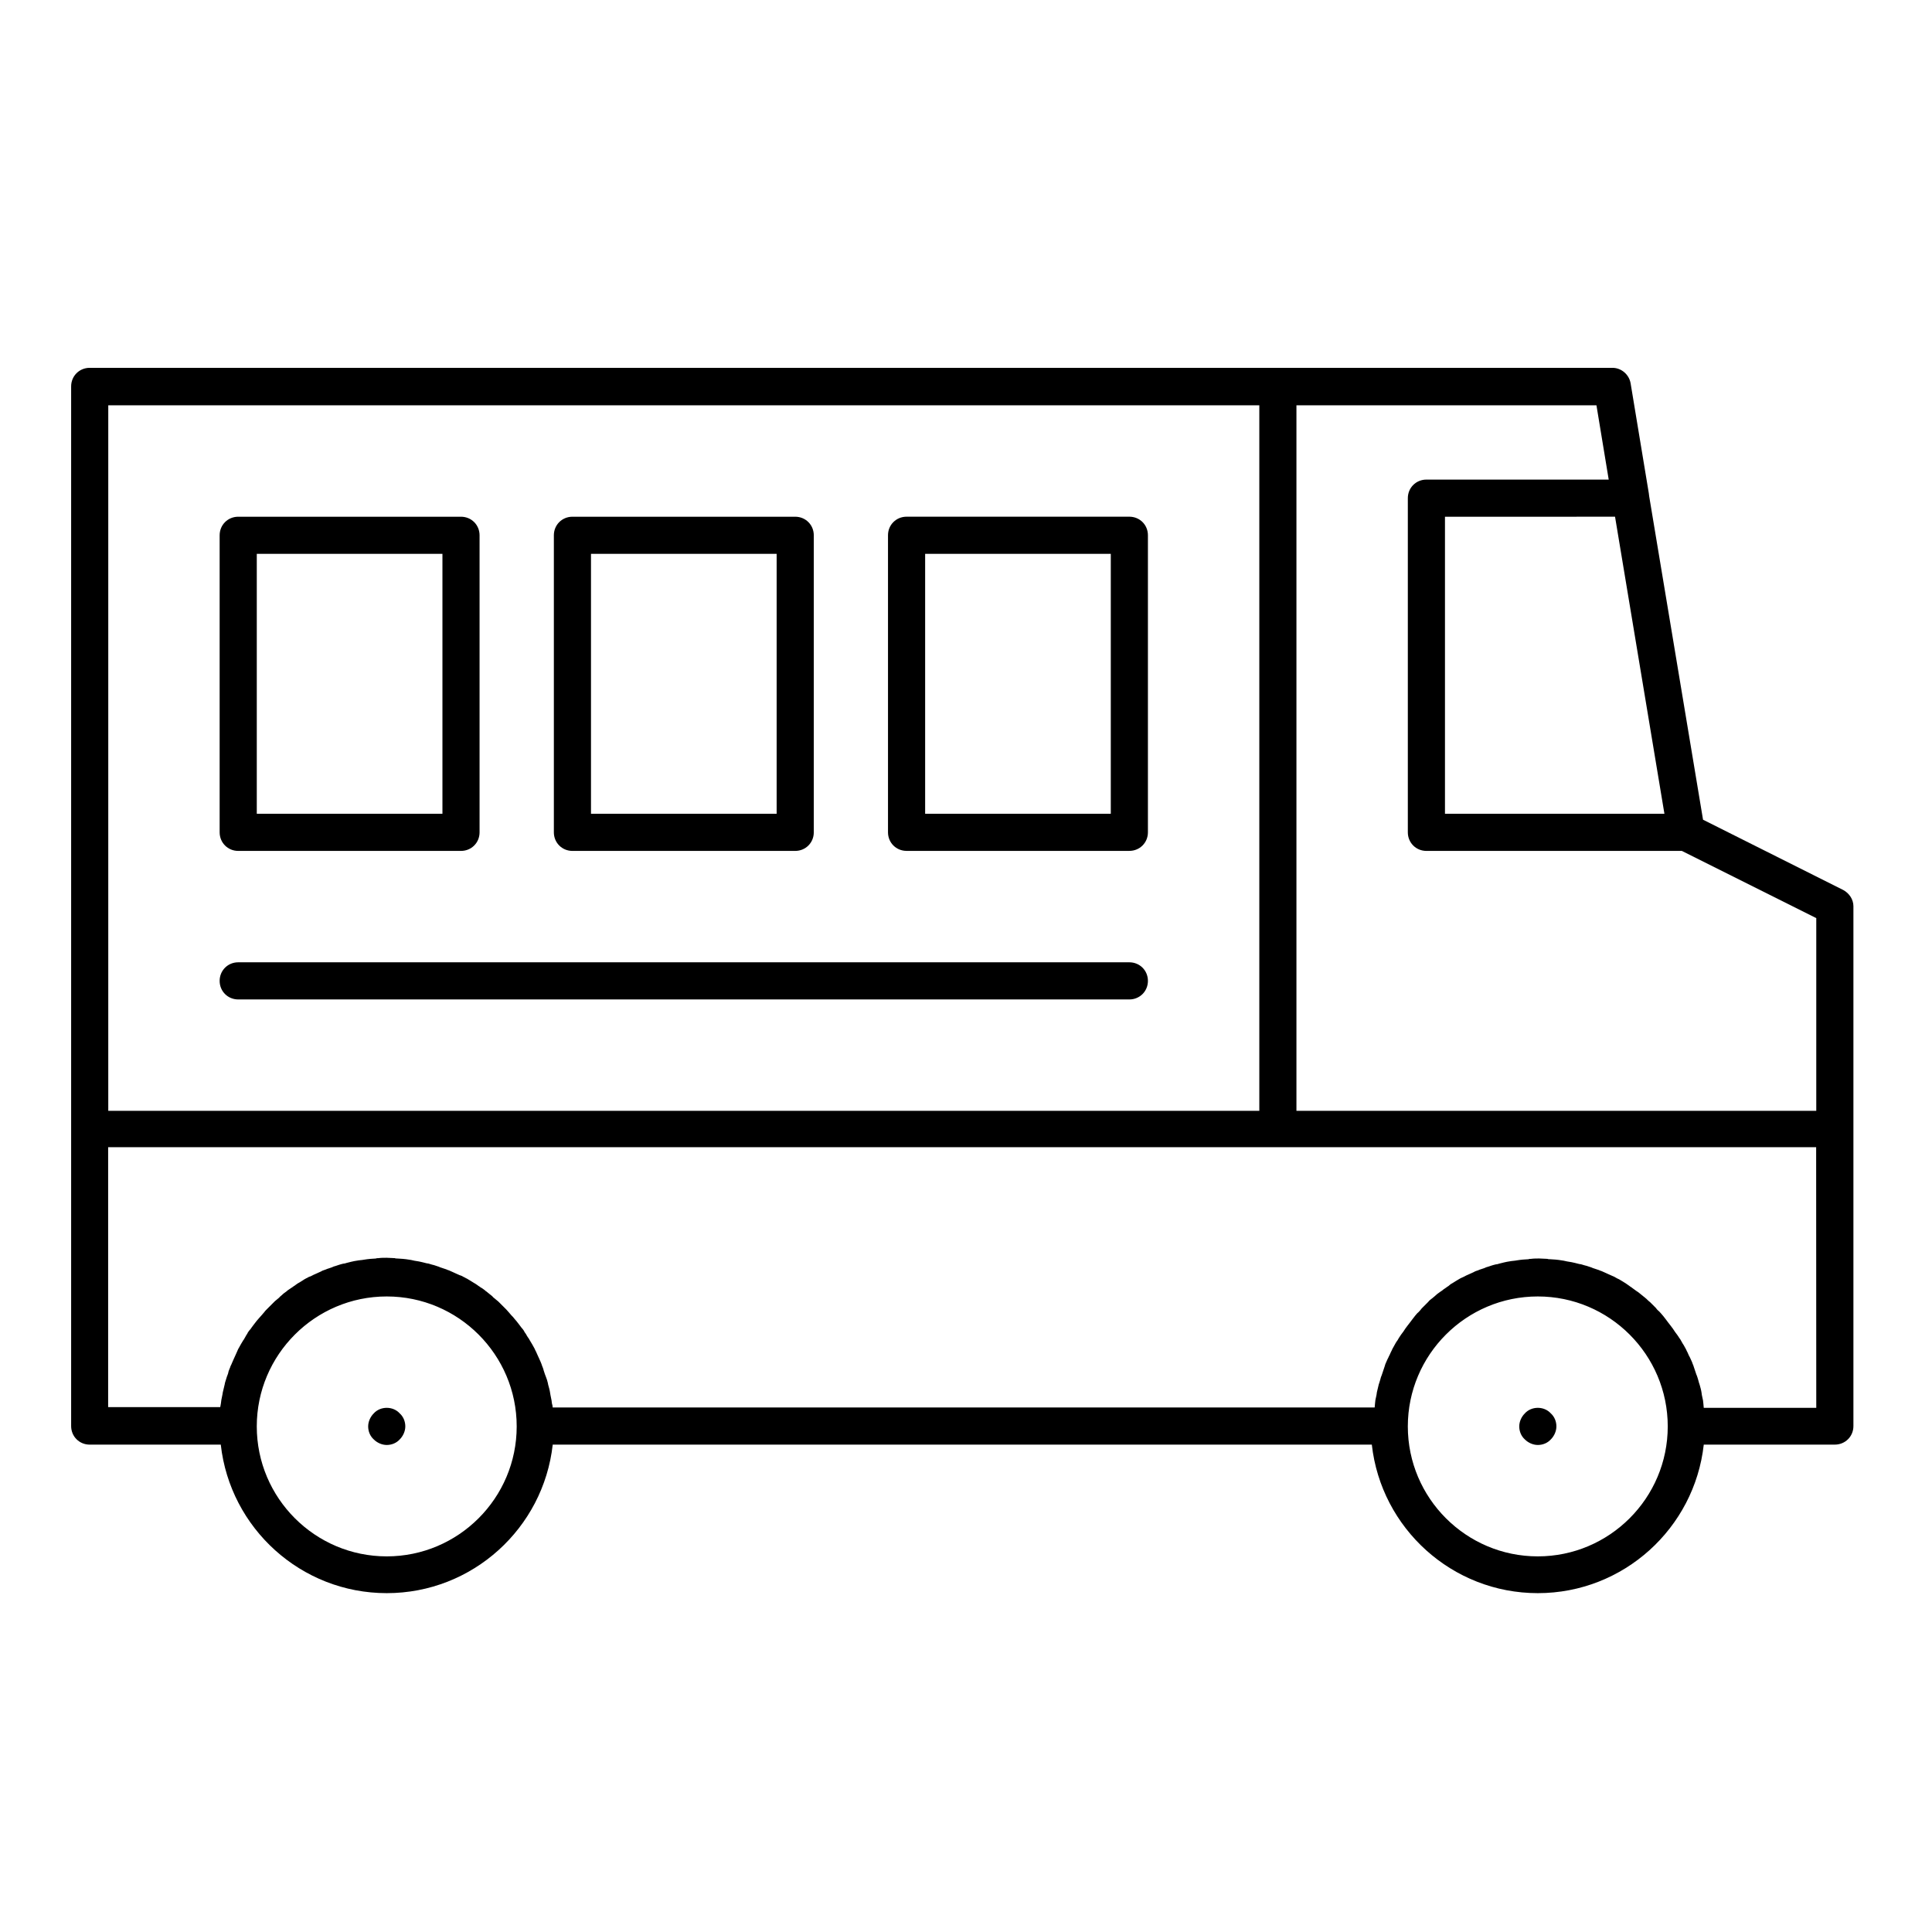
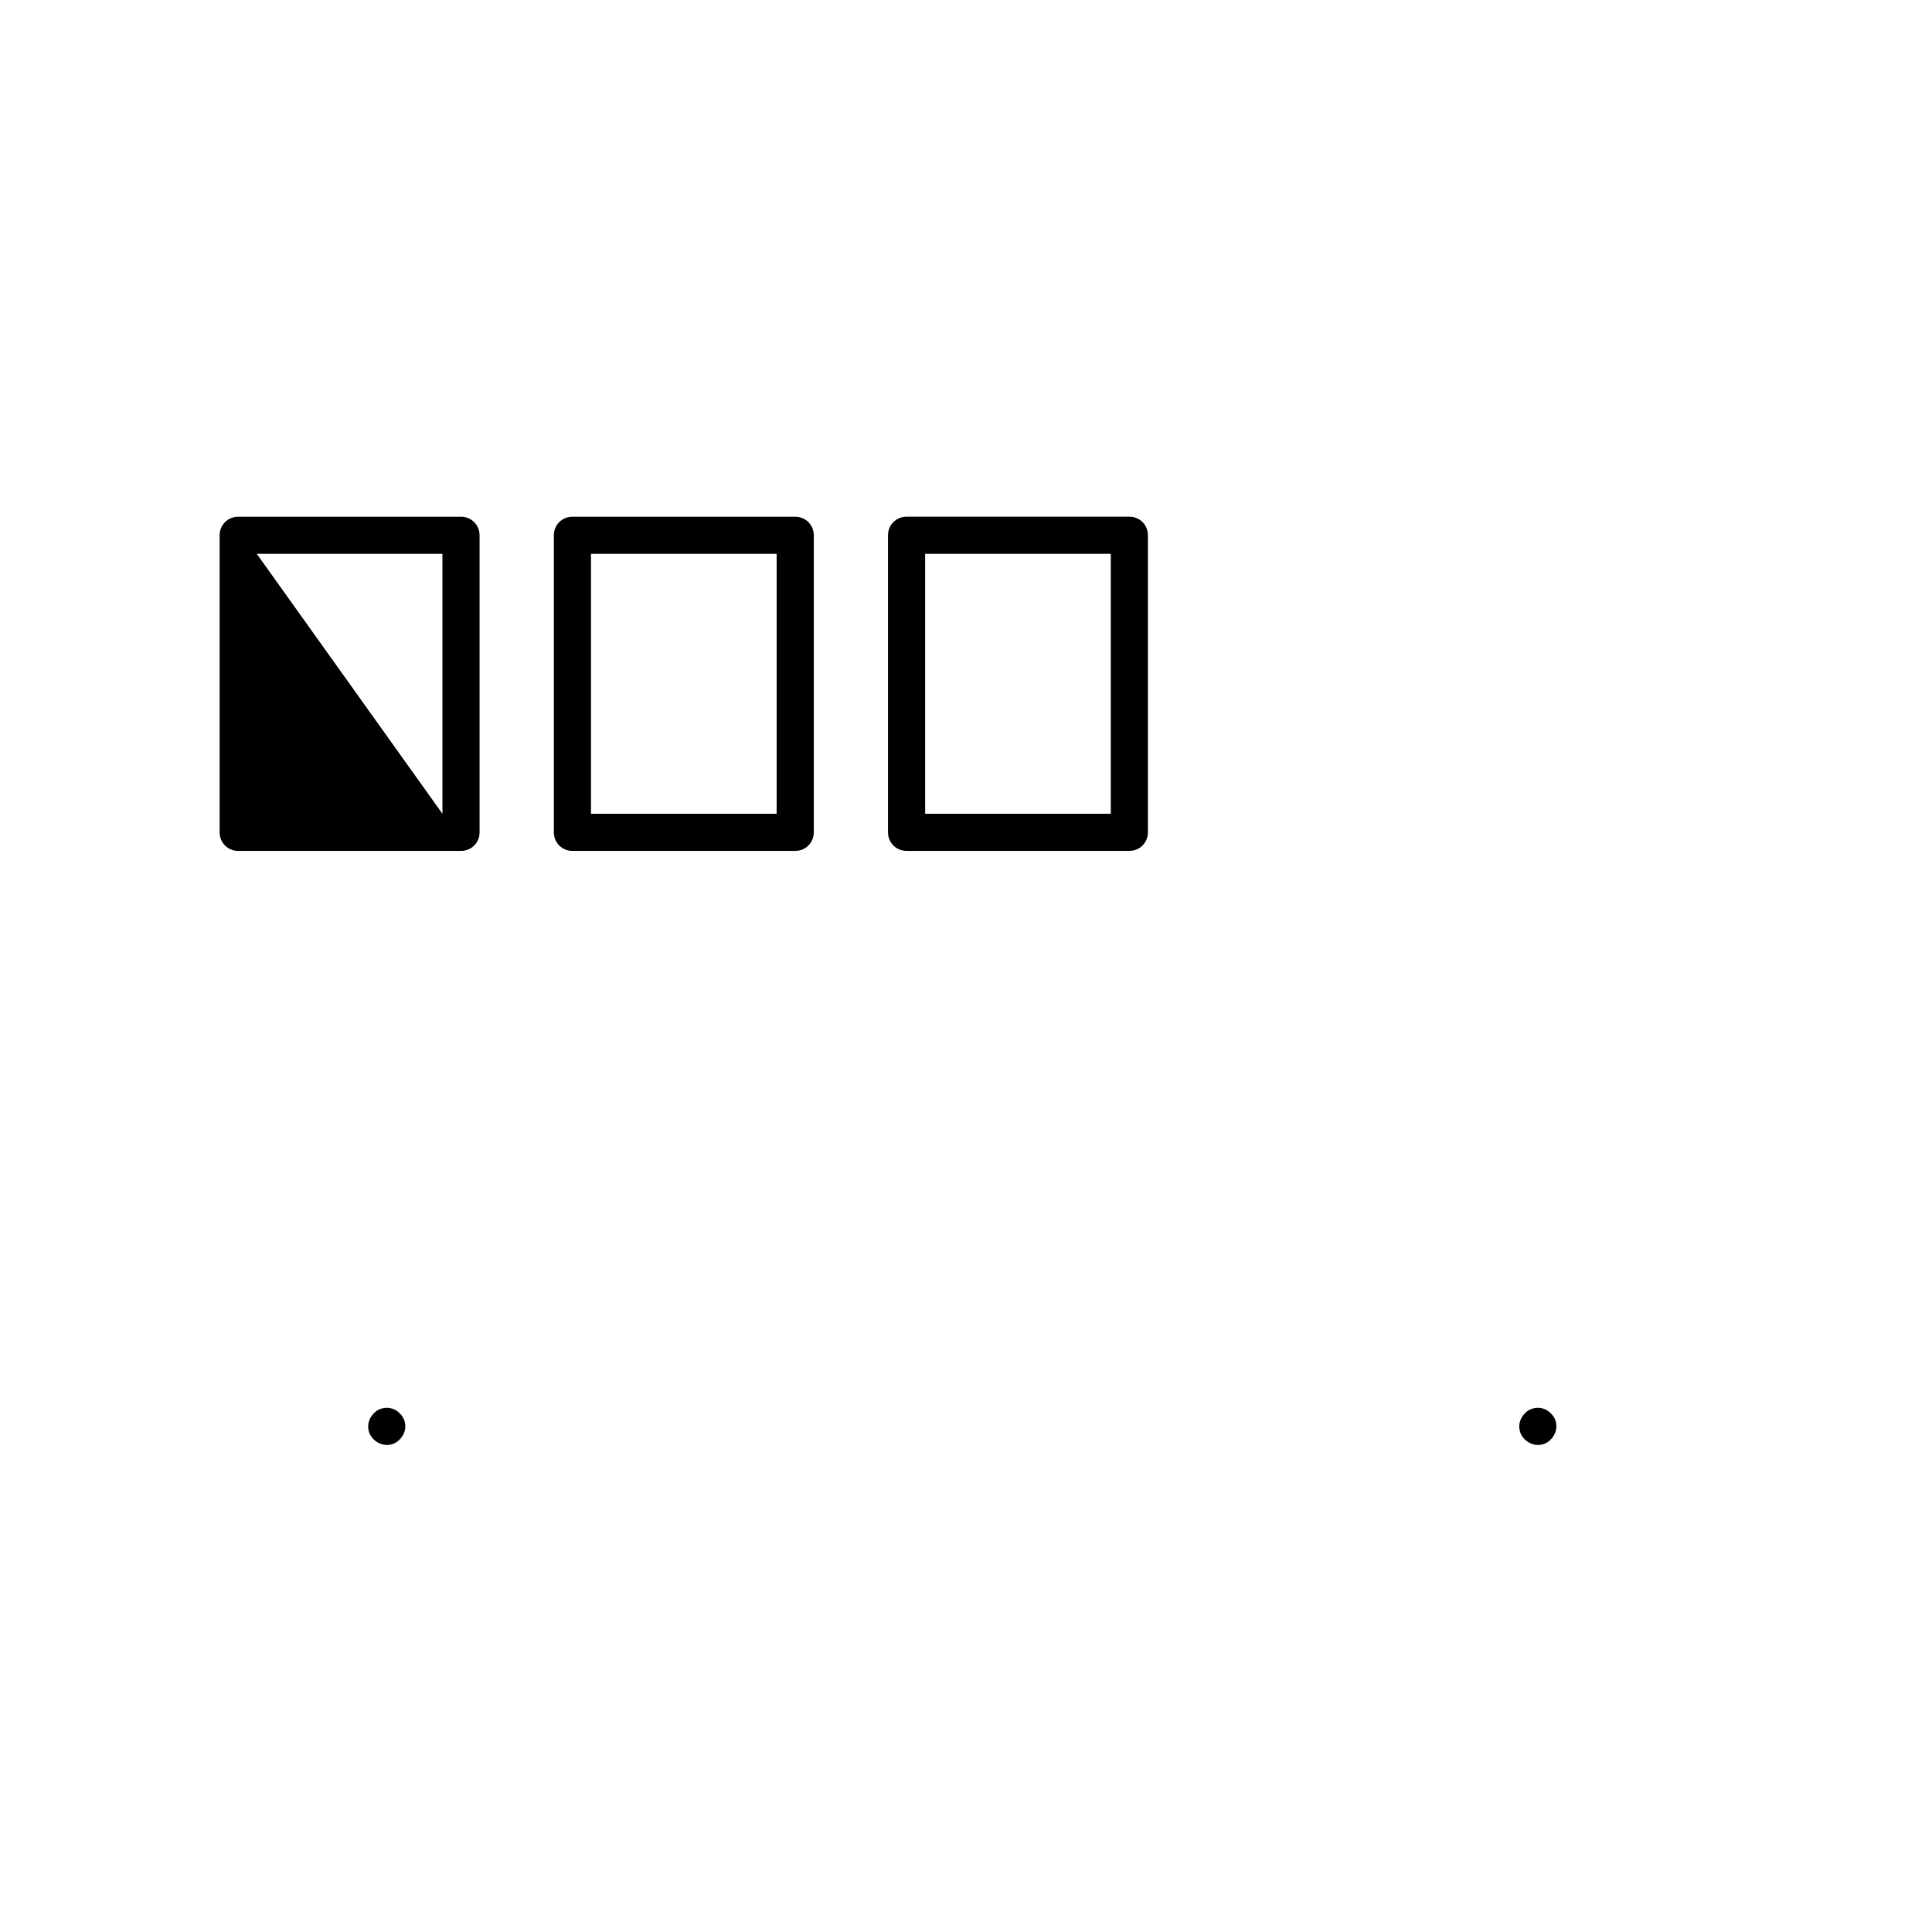
<svg xmlns="http://www.w3.org/2000/svg" fill="#000000" width="800px" height="800px" version="1.1" viewBox="144 144 512 512">
  <g>
-     <path d="m207.13 369.5h59.039c2.754 0 4.922-2.164 4.922-4.922v-78.719c0-2.754-2.164-4.922-4.922-4.922h-59.039c-2.754 0-4.922 2.164-4.922 4.922v78.719c0.004 2.754 2.168 4.922 4.922 4.922zm4.922-78.723h49.199v68.879l-49.199 0.004z" />
+     <path d="m207.13 369.5h59.039c2.754 0 4.922-2.164 4.922-4.922v-78.719c0-2.754-2.164-4.922-4.922-4.922h-59.039c-2.754 0-4.922 2.164-4.922 4.922v78.719c0.004 2.754 2.168 4.922 4.922 4.922zm4.922-78.723h49.199v68.879z" />
    <path d="m295.7 369.5h59.039c2.754 0 4.922-2.164 4.922-4.922v-78.719c0-2.754-2.164-4.922-4.922-4.922h-59.039c-2.754 0-4.922 2.164-4.922 4.922v78.719c0 2.754 2.164 4.922 4.922 4.922zm4.918-78.723h49.199v68.879h-49.199z" />
    <path d="m443.29 280.93h-59.039c-2.754 0-4.922 2.164-4.922 4.922v78.719c0 2.754 2.164 4.922 4.922 4.922h59.039c2.754 0 4.922-2.164 4.922-4.922v-78.719c0-2.758-2.164-4.922-4.922-4.922zm-4.918 78.723h-49.199v-68.879h49.199z" />
-     <path d="m443.29 399.02h-236.16c-2.754 0-4.922 2.164-4.922 4.922 0 2.754 2.164 4.922 4.922 4.922h236.16c2.754 0 4.922-2.164 4.922-4.922s-2.164-4.922-4.922-4.922z" />
-     <path d="m632.42 379.83-37.098-18.598-14.27-85.707c0-0.297-0.098-0.492-0.098-0.789l-4.82-29.125c-0.395-2.363-2.461-4.133-4.82-4.133h-403.54c-2.754 0-4.922 2.164-4.922 4.922v275.52c0 2.754 2.164 4.922 4.922 4.922h34.734c2.461 22.141 21.254 39.359 43.984 39.359 22.73 0 41.523-17.219 43.984-39.359h217.07c2.461 22.141 21.254 39.359 43.984 39.359s41.523-17.219 43.984-39.359l34.738-0.004c2.754 0 4.922-2.164 4.922-4.922v-137.76c0-1.77-1.082-3.445-2.754-4.328zm-60.418-98.895 13.086 78.719-58.156 0.004v-78.719zm-399.31-29.52h305.04v186.96h-305.04zm73.797 305.04c-18.992 0-34.441-15.449-34.441-34.441 0-18.992 15.449-34.441 34.441-34.441 18.992 0 34.441 15.449 34.441 34.441 0 18.996-15.449 34.441-34.441 34.441zm305.04 0c-18.992 0-34.441-15.449-34.441-34.441 0-18.992 15.449-34.441 34.441-34.441 18.992 0 34.441 15.449 34.441 34.441 0 18.996-15.449 34.441-34.441 34.441zm73.801-39.359h-29.816c0-0.395-0.098-0.688-0.098-1.082 0-0.297-0.098-0.59-0.098-0.887-0.098-0.492-0.195-0.887-0.297-1.379 0-0.195-0.098-0.492-0.098-0.688-0.098-0.688-0.297-1.379-0.492-2.066-0.098-0.195-0.098-0.395-0.195-0.59-0.098-0.492-0.297-0.984-0.395-1.379-0.098-0.297-0.195-0.59-0.297-0.789-0.098-0.395-0.297-0.789-0.395-1.18-0.098-0.297-0.195-0.59-0.297-0.887-0.098-0.395-0.297-0.688-0.395-1.082-0.098-0.297-0.297-0.59-0.395-0.887-0.195-0.395-0.297-0.688-0.492-0.984-0.098-0.297-0.297-0.59-0.395-0.887-0.195-0.297-0.297-0.688-0.492-0.984-0.195-0.297-0.297-0.59-0.492-0.887-0.195-0.297-0.395-0.59-0.59-0.984-0.195-0.297-0.297-0.59-0.492-0.789-0.195-0.297-0.395-0.59-0.59-0.887-0.195-0.297-0.395-0.492-0.59-0.789-0.195-0.297-0.395-0.59-0.59-0.887-0.195-0.297-0.395-0.492-0.59-0.789-0.195-0.297-0.492-0.59-0.688-0.887-0.195-0.297-0.395-0.492-0.59-0.789-0.195-0.297-0.492-0.59-0.688-0.887-0.195-0.195-0.395-0.492-0.59-0.688-0.297-0.297-0.492-0.59-0.789-0.789-0.195-0.195-0.395-0.395-0.59-0.688l-1.477-1.477c-0.395-0.297-0.688-0.59-1.082-0.984-0.195-0.098-0.297-0.297-0.492-0.395-0.492-0.395-1.082-0.887-1.574-1.277-0.195-0.098-0.395-0.297-0.59-0.395-0.395-0.297-0.688-0.492-1.082-0.789-0.195-0.195-0.492-0.297-0.688-0.492-0.297-0.195-0.688-0.492-0.984-0.688s-0.492-0.297-0.789-0.492c-0.297-0.195-0.688-0.395-0.984-0.59-0.297-0.098-0.59-0.297-0.789-0.395-0.297-0.195-0.688-0.395-0.984-0.492s-0.59-0.297-0.887-0.395c-0.395-0.195-0.688-0.297-1.082-0.492-0.297-0.098-0.59-0.297-0.887-0.395-0.395-0.098-0.688-0.297-1.082-0.395-0.297-0.098-0.59-0.195-0.887-0.297-0.395-0.098-0.688-0.297-1.082-0.395-0.297-0.098-0.59-0.195-0.887-0.297-0.395-0.098-0.789-0.195-1.082-0.297-0.297-0.098-0.59-0.195-0.887-0.195-0.395-0.098-0.789-0.195-1.18-0.297-0.297-0.098-0.59-0.098-0.887-0.195-0.395-0.098-0.789-0.098-1.18-0.195-0.297-0.098-0.59-0.098-0.887-0.195-0.395-0.098-0.887-0.098-1.277-0.195-0.297 0-0.59-0.098-0.887-0.098-0.492 0-0.984-0.098-1.477-0.098-0.195 0-0.492 0-0.688-0.098-0.688 0-1.477-0.098-2.164-0.098s-1.477 0-2.164 0.098c-0.195 0-0.492 0-0.688 0.098-0.492 0-0.984 0.098-1.477 0.098-0.297 0-0.59 0.098-0.887 0.098-0.395 0.098-0.887 0.098-1.277 0.195-0.297 0-0.59 0.098-0.887 0.098-0.395 0.098-0.789 0.098-1.18 0.195-0.297 0.098-0.59 0.098-0.887 0.195-0.395 0.098-0.789 0.195-1.18 0.297-0.297 0.098-0.59 0.195-0.887 0.195-0.395 0.098-0.789 0.195-1.082 0.297-0.297 0.098-0.59 0.195-0.887 0.297-0.395 0.098-0.688 0.195-1.082 0.395-0.297 0.098-0.59 0.195-0.887 0.297-0.395 0.098-0.688 0.297-1.082 0.395-0.297 0.098-0.59 0.195-0.887 0.395-0.395 0.195-0.688 0.297-1.082 0.492-0.297 0.098-0.59 0.297-0.887 0.395-0.395 0.195-0.688 0.395-0.984 0.492s-0.59 0.297-0.789 0.395c-0.297 0.195-0.688 0.395-0.984 0.59-0.297 0.195-0.492 0.297-0.789 0.492-0.395 0.195-0.688 0.395-0.984 0.688-0.195 0.195-0.492 0.297-0.688 0.492-0.395 0.297-0.789 0.492-1.082 0.789-0.195 0.098-0.395 0.297-0.59 0.395-0.59 0.395-1.082 0.789-1.574 1.277-0.195 0.098-0.297 0.297-0.492 0.395-0.395 0.297-0.789 0.59-1.082 0.984-0.195 0.195-0.395 0.395-0.59 0.59-0.297 0.297-0.59 0.59-0.887 0.887-0.195 0.195-0.395 0.395-0.59 0.688-0.297 0.297-0.492 0.59-0.789 0.789-0.195 0.195-0.395 0.492-0.59 0.688-0.195 0.297-0.492 0.59-0.688 0.887-0.195 0.297-0.395 0.492-0.59 0.789-0.195 0.297-0.492 0.59-0.688 0.887-0.195 0.297-0.395 0.492-0.59 0.789-0.195 0.297-0.395 0.59-0.59 0.887s-0.395 0.492-0.59 0.789c-0.195 0.297-0.395 0.59-0.59 0.887-0.195 0.297-0.297 0.59-0.492 0.789-0.195 0.297-0.395 0.59-0.59 0.984-0.195 0.297-0.297 0.59-0.492 0.887-0.195 0.297-0.297 0.688-0.492 0.984-0.098 0.297-0.297 0.59-0.395 0.887-0.195 0.297-0.297 0.688-0.492 0.984-0.098 0.297-0.297 0.59-0.395 0.887-0.195 0.395-0.297 0.688-0.395 1.082-0.098 0.297-0.195 0.59-0.297 0.887-0.098 0.395-0.297 0.789-0.395 1.18-0.098 0.297-0.195 0.59-0.297 0.789-0.098 0.492-0.297 0.984-0.395 1.379-0.098 0.195-0.098 0.395-0.195 0.59-0.195 0.688-0.297 1.379-0.492 2.066 0 0.195-0.098 0.492-0.098 0.688-0.098 0.492-0.195 0.887-0.297 1.379 0 0.297-0.098 0.59-0.098 0.887 0 0.395-0.098 0.688-0.098 1.082h-217.84c0-0.395-0.098-0.789-0.195-1.082 0-0.297-0.098-0.492-0.098-0.789-0.098-0.492-0.195-0.984-0.297-1.477 0-0.195-0.098-0.395-0.098-0.59-0.098-0.688-0.297-1.379-0.492-2.066 0-0.195-0.098-0.297-0.098-0.492-0.098-0.492-0.297-1.082-0.492-1.574-0.098-0.297-0.195-0.492-0.297-0.789-0.098-0.395-0.297-0.789-0.395-1.277-0.098-0.297-0.195-0.59-0.297-0.789-0.098-0.395-0.297-0.789-0.395-1.082-0.098-0.297-0.297-0.59-0.395-0.887-0.195-0.395-0.297-0.688-0.492-1.082-0.098-0.297-0.297-0.59-0.395-0.887-0.195-0.297-0.297-0.688-0.492-0.984-0.195-0.297-0.297-0.59-0.492-0.887s-0.395-0.688-0.59-0.984c-0.195-0.297-0.297-0.59-0.492-0.789-0.195-0.297-0.395-0.59-0.59-0.984-0.195-0.297-0.395-0.492-0.492-0.789-0.195-0.297-0.395-0.59-0.688-0.887-0.195-0.297-0.395-0.492-0.59-0.789-0.195-0.297-0.492-0.59-0.688-0.887-0.195-0.195-0.395-0.492-0.59-0.688-0.195-0.297-0.492-0.59-0.789-0.887-0.195-0.195-0.395-0.492-0.59-0.688-0.297-0.297-0.492-0.59-0.789-0.887-0.195-0.195-0.395-0.395-0.59-0.59-0.297-0.297-0.59-0.59-0.887-0.887-0.195-0.195-0.395-0.395-0.59-0.59-0.395-0.297-0.789-0.688-1.18-0.984-0.098-0.098-0.297-0.195-0.395-0.395-0.492-0.395-1.082-0.887-1.574-1.277-0.195-0.098-0.395-0.297-0.492-0.395-0.395-0.297-0.789-0.59-1.18-0.789-0.195-0.195-0.492-0.297-0.688-0.492-0.297-0.195-0.688-0.492-1.082-0.688-0.297-0.195-0.492-0.297-0.789-0.492-0.297-0.195-0.688-0.395-0.984-0.59-0.297-0.098-0.492-0.297-0.789-0.395-0.297-0.195-0.688-0.395-1.082-0.492-0.297-0.098-0.59-0.297-0.887-0.395-0.395-0.195-0.688-0.297-1.082-0.492-0.297-0.098-0.59-0.297-0.887-0.395-0.395-0.098-0.688-0.297-1.082-0.395-0.297-0.098-0.59-0.195-0.887-0.297-0.395-0.098-0.688-0.297-1.082-0.395-0.297-0.098-0.59-0.195-0.887-0.297-0.395-0.098-0.789-0.195-1.082-0.297-0.297-0.098-0.59-0.195-0.887-0.195-0.395-0.098-0.789-0.195-1.18-0.297-0.297-0.098-0.59-0.098-0.887-0.195-0.395-0.098-0.789-0.098-1.18-0.195-0.297-0.098-0.59-0.098-0.887-0.195-0.395-0.098-0.887-0.098-1.277-0.195-0.297 0-0.59-0.098-0.887-0.098-0.492 0-0.984-0.098-1.477-0.098-0.195 0-0.492 0-0.688-0.098-0.688 0-1.477-0.098-2.164-0.098s-1.477 0-2.164 0.098c-0.195 0-0.492 0-0.688 0.098-0.492 0-0.984 0.098-1.477 0.098-0.297 0-0.59 0.098-0.887 0.098-0.395 0.098-0.887 0.098-1.277 0.195-0.297 0-0.59 0.098-0.887 0.098-0.395 0.098-0.789 0.098-1.18 0.195-0.297 0.098-0.59 0.098-0.887 0.195-0.395 0.098-0.789 0.195-1.18 0.297-0.297 0.098-0.59 0.195-0.887 0.195-0.395 0.098-0.789 0.195-1.082 0.297-0.297 0.098-0.59 0.195-0.887 0.297-0.395 0.098-0.688 0.195-1.082 0.395-0.297 0.098-0.59 0.195-0.887 0.297-0.395 0.098-0.688 0.297-1.082 0.395-0.297 0.098-0.59 0.195-0.887 0.395-0.395 0.195-0.688 0.297-1.082 0.492-0.297 0.098-0.59 0.297-0.887 0.395-0.395 0.195-0.688 0.395-1.082 0.492-0.297 0.098-0.492 0.297-0.789 0.395-0.395 0.195-0.688 0.395-0.984 0.59s-0.492 0.297-0.789 0.492c-0.395 0.195-0.688 0.395-1.082 0.688-0.195 0.195-0.492 0.297-0.688 0.492-0.395 0.297-0.789 0.492-1.18 0.789-0.195 0.098-0.395 0.297-0.492 0.395-0.59 0.395-1.082 0.789-1.574 1.277-0.098 0.098-0.297 0.195-0.395 0.395-0.395 0.297-0.789 0.688-1.18 0.984-0.195 0.195-0.395 0.395-0.59 0.59-0.297 0.297-0.59 0.59-0.887 0.887-0.195 0.195-0.395 0.395-0.59 0.59-0.297 0.297-0.59 0.59-0.789 0.887-0.195 0.195-0.395 0.492-0.59 0.688-0.297 0.297-0.492 0.59-0.789 0.887-0.195 0.195-0.395 0.492-0.59 0.688-0.195 0.297-0.492 0.59-0.688 0.887-0.195 0.297-0.395 0.492-0.59 0.789s-0.395 0.59-0.688 0.887c-0.195 0.297-0.395 0.492-0.492 0.789-0.195 0.297-0.395 0.59-0.59 0.984-0.195 0.297-0.297 0.59-0.492 0.789-0.195 0.297-0.395 0.688-0.59 0.984-0.195 0.297-0.297 0.59-0.492 0.887s-0.395 0.688-0.492 0.984c-0.098 0.297-0.297 0.59-0.395 0.887-0.195 0.395-0.297 0.688-0.492 1.082-0.098 0.297-0.297 0.59-0.395 0.887-0.195 0.395-0.297 0.789-0.492 1.082-0.098 0.297-0.195 0.59-0.297 0.789-0.195 0.395-0.297 0.789-0.395 1.277-0.098 0.297-0.195 0.492-0.297 0.789-0.195 0.492-0.297 1.082-0.492 1.574 0 0.195-0.098 0.297-0.098 0.492-0.195 0.688-0.297 1.379-0.492 2.066 0 0.195-0.098 0.395-0.098 0.59-0.098 0.492-0.195 0.984-0.297 1.477 0 0.297-0.098 0.492-0.098 0.789-0.098 0.395-0.098 0.789-0.195 1.082h-29.703v-68.879h452.64zm0-78.719h-137.76v-186.96h79.508l3.246 19.68h-48.312c-2.754 0-4.922 2.164-4.922 4.922v88.559c0 2.754 2.164 4.922 4.922 4.922h67.699l35.621 17.809z" />
    <path d="m246.49 517.09c-1.277 0-2.559 0.492-3.445 1.477-0.887 0.887-1.477 2.164-1.477 3.445 0 1.277 0.492 2.559 1.477 3.445 0.887 0.887 2.164 1.477 3.445 1.477 1.277 0 2.559-0.492 3.445-1.477 0.887-0.887 1.477-2.164 1.477-3.445 0-1.277-0.492-2.559-1.477-3.445-0.887-0.984-2.164-1.477-3.445-1.477z" />
    <path d="m551.54 517.09c-1.277 0-2.559 0.492-3.445 1.477-0.887 0.887-1.477 2.164-1.477 3.445 0 1.277 0.492 2.559 1.477 3.445 0.887 0.887 2.164 1.477 3.445 1.477 1.277 0 2.559-0.492 3.445-1.477 0.887-0.887 1.477-2.164 1.477-3.445 0-1.277-0.492-2.559-1.477-3.445-0.887-0.984-2.168-1.477-3.445-1.477z" />
  </g>
</svg>